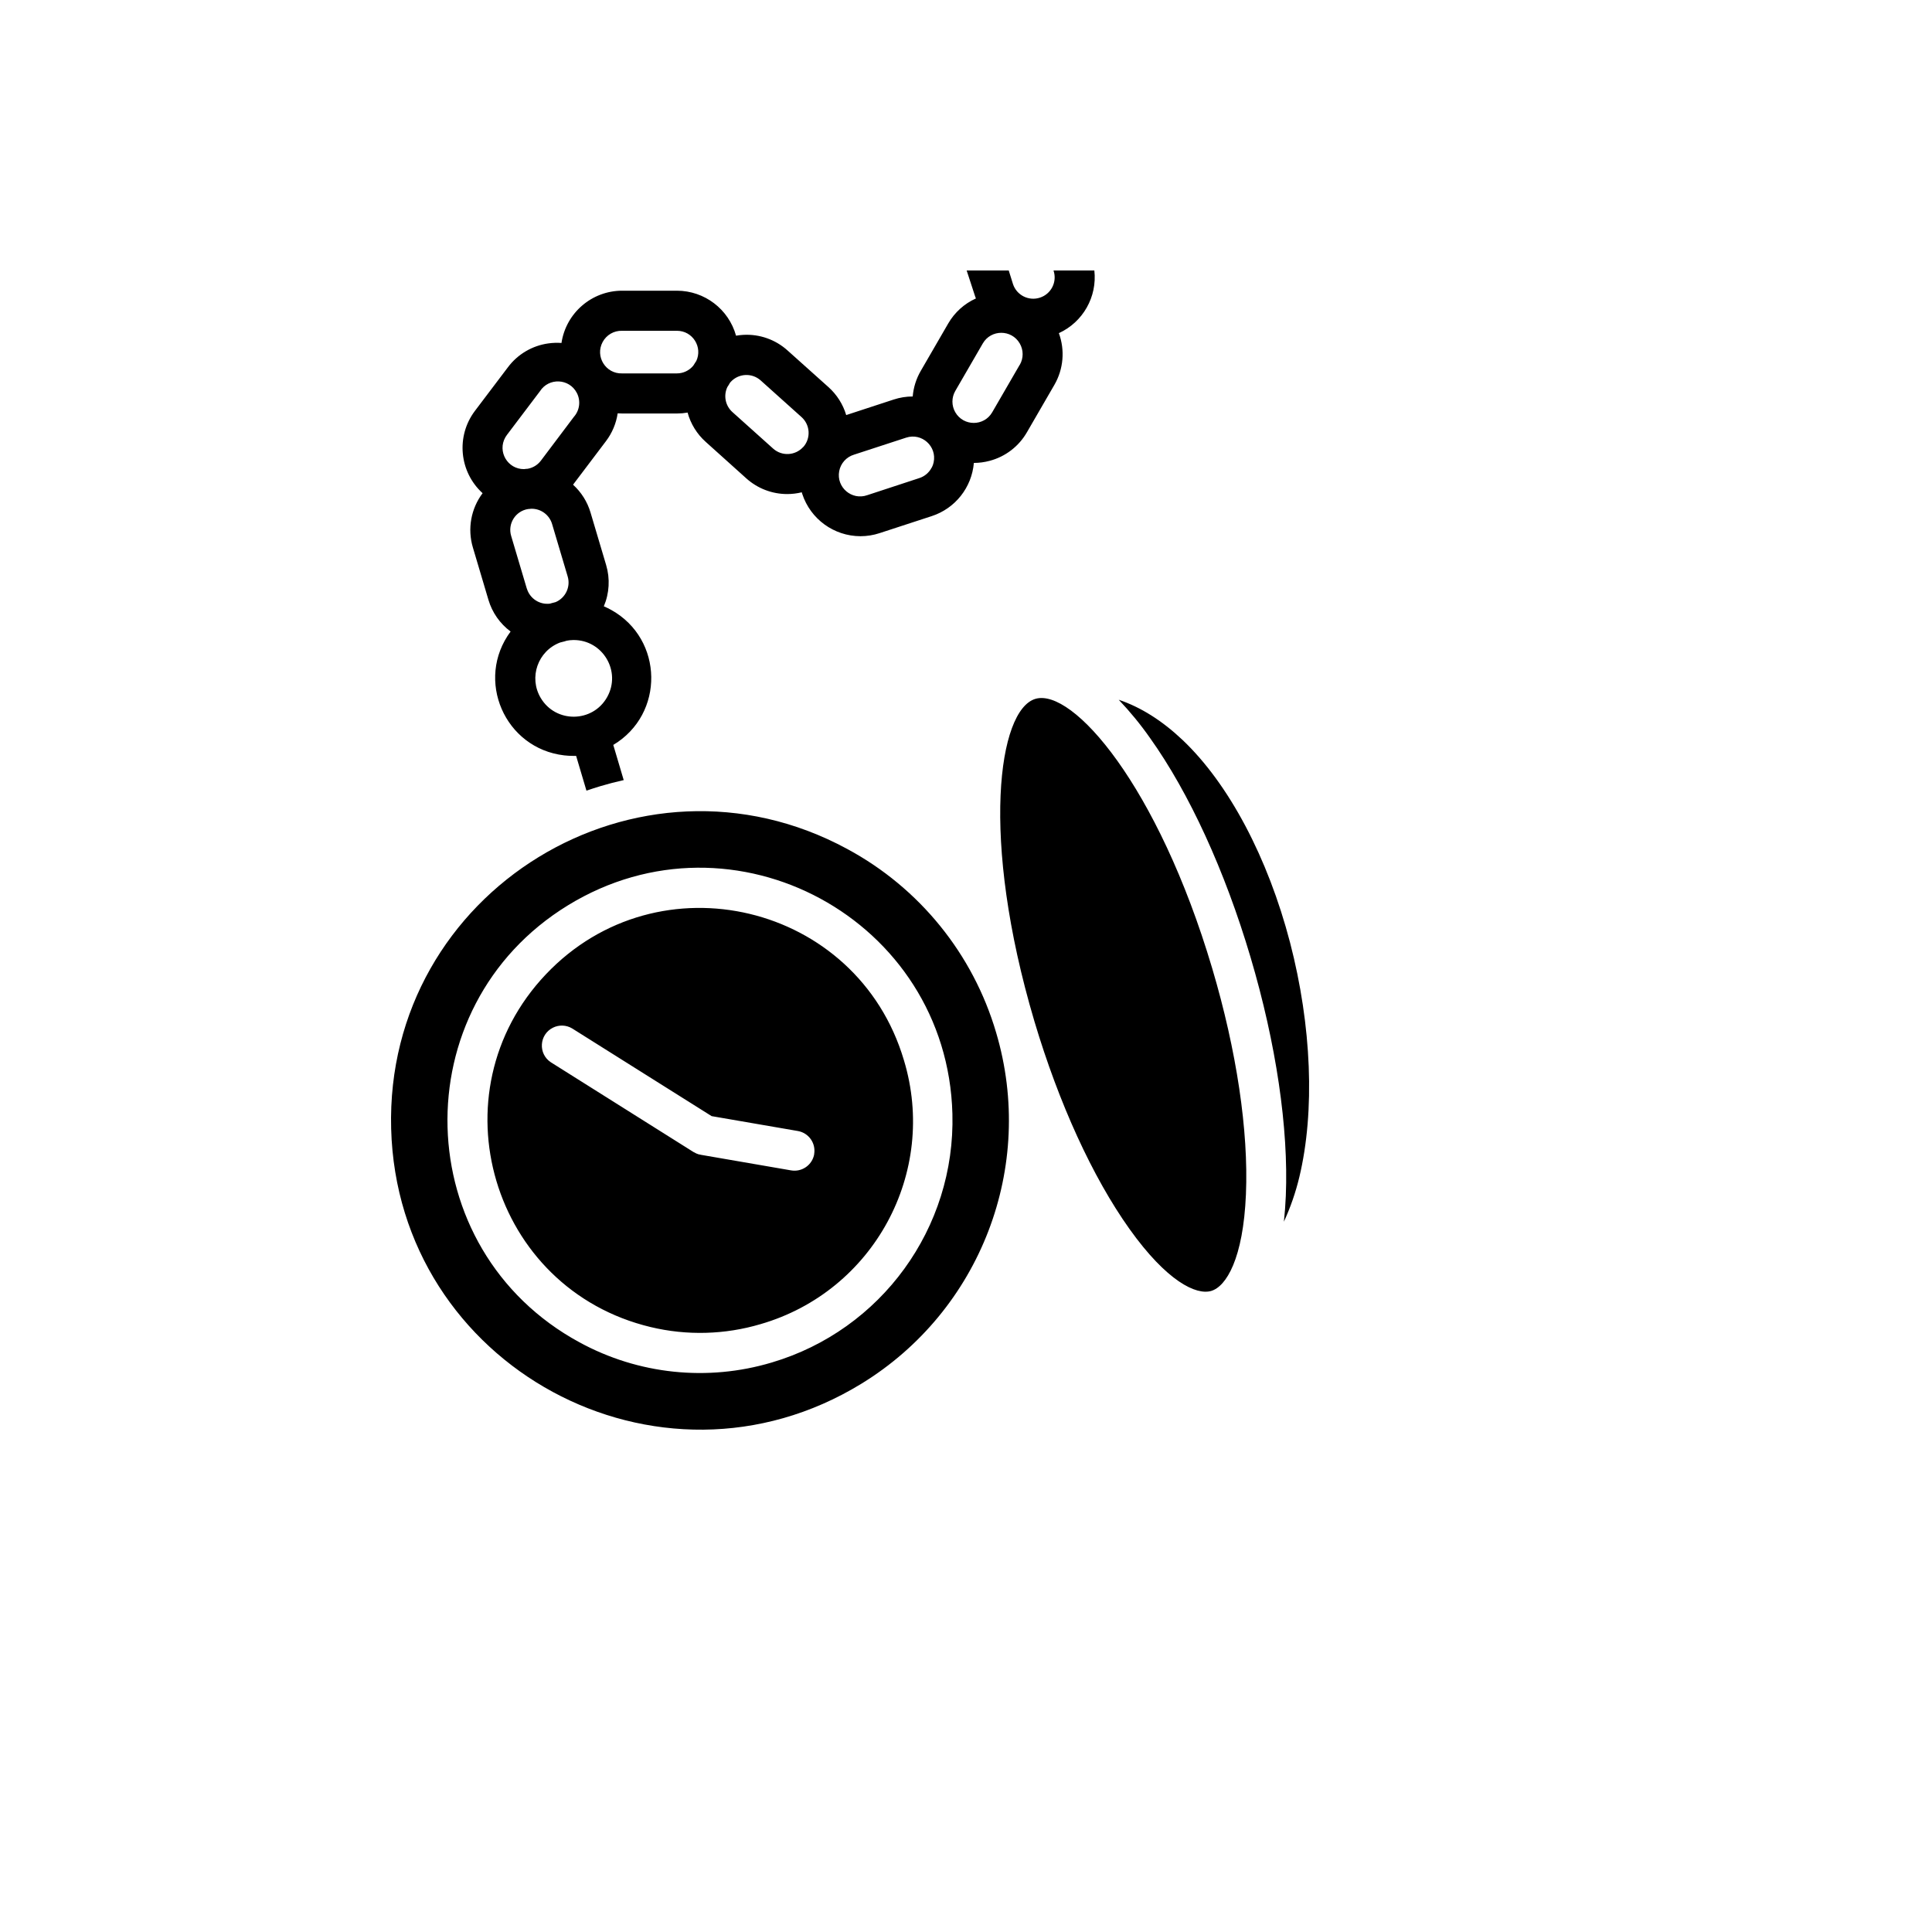
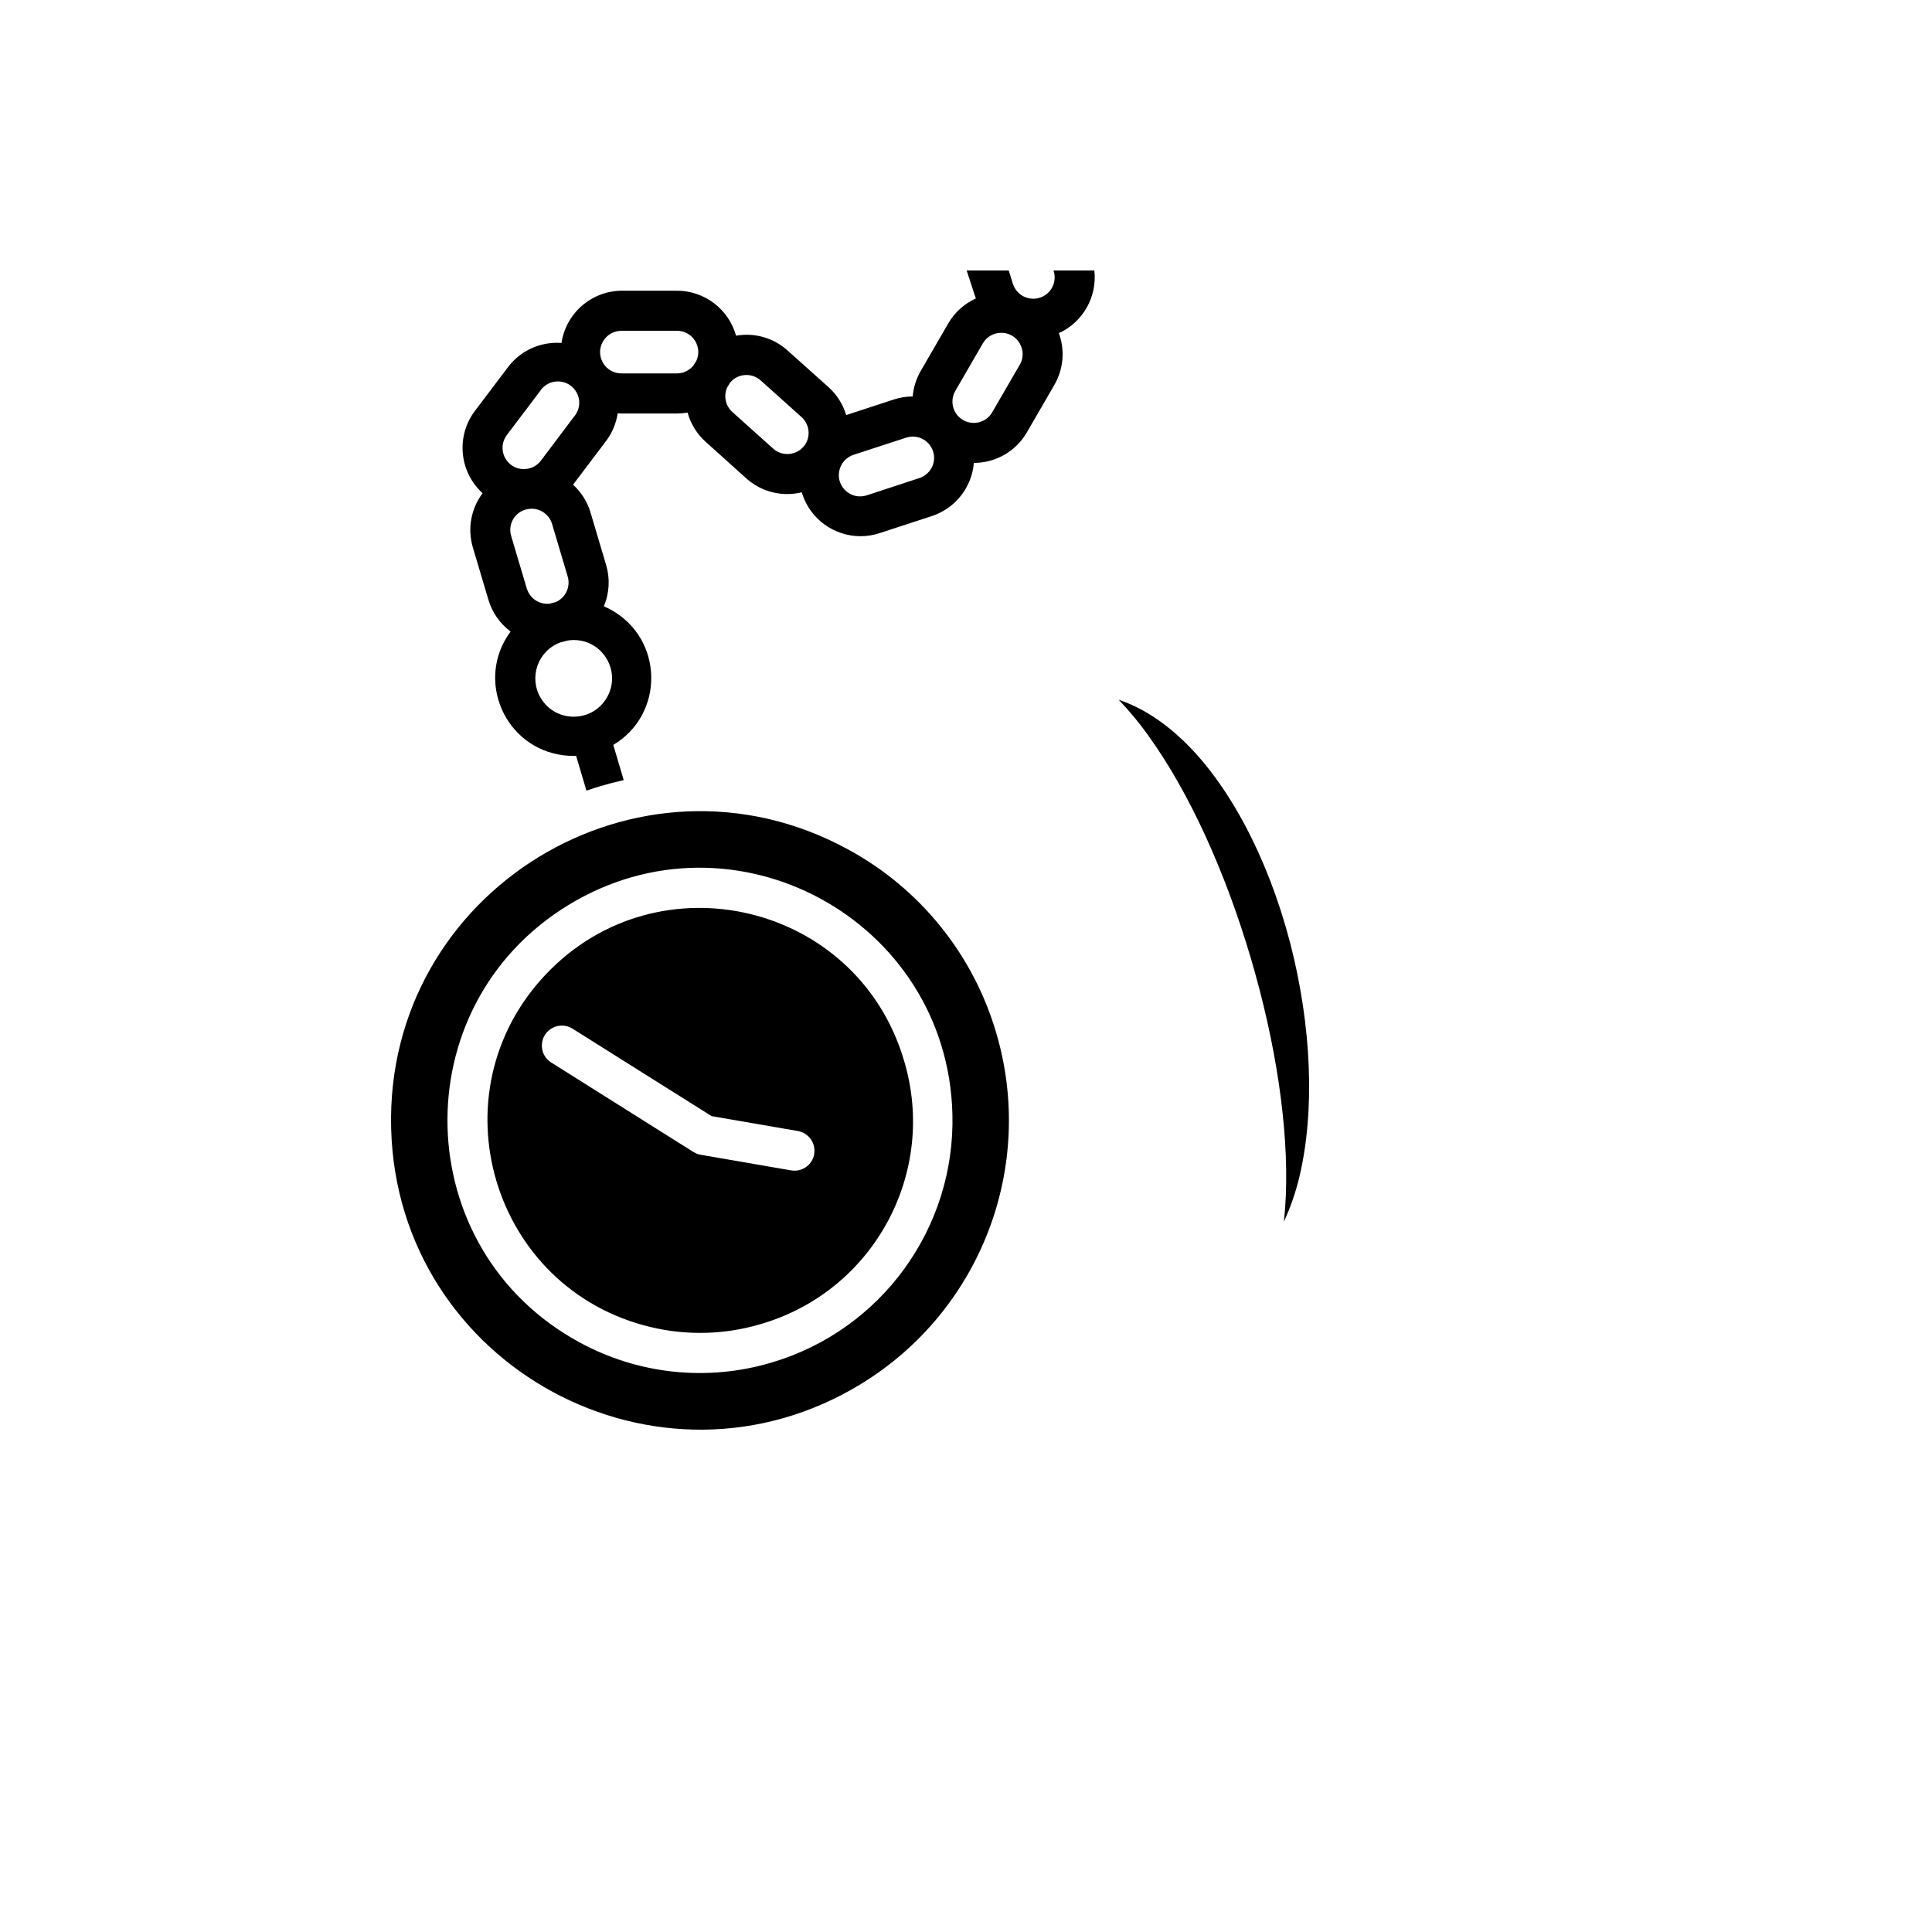
<svg xmlns="http://www.w3.org/2000/svg" version="1.1" width="100%" height="100%" id="svgWorkerArea" viewBox="-25 -25 625 625" style="background: white;">
  <defs id="defsdoc">
    <pattern id="patternBool" x="0" y="0" width="10" height="10" patternUnits="userSpaceOnUse" patternTransform="rotate(35)">
-       <circle cx="5" cy="5" r="4" style="stroke: none;fill: #ff000070;" />
-     </pattern>
+       </pattern>
  </defs>
  <g id="fileImp-466634049" class="cosito">
-     <path id="pathImp-293551250" fill="#000" class="grouped" d="M249.094 249.647C181.473 212.976 99.497 263.231 101.537 340.106 103.578 416.982 188.105 462.821 253.686 422.616 292.245 398.977 310.113 352.396 297.25 309.047 289.777 283.613 272.437 262.224 249.094 249.647 249.094 249.647 249.094 249.647 249.094 249.647M224.684 415.761C203.913 421.979 181.518 419.636 162.486 409.253 107.212 379.277 105.129 300.728 158.736 267.866 212.343 235.003 281.436 272.474 283.103 335.313 284.082 372.253 260.123 405.247 224.684 415.761 224.684 415.761 224.684 415.761 224.684 415.761M267.396 317.908C252.333 267.193 187.997 251.796 151.592 290.194 115.186 328.592 134.015 391.986 185.484 404.303 197.21 407.109 209.467 406.784 221.027 403.358 257.606 392.771 278.464 354.332 267.396 317.908 267.396 317.908 267.396 317.908 267.396 317.908M238.4 348.348C237.791 351.865 234.447 354.224 230.928 353.619 230.928 353.619 201.81 348.591 201.81 348.591 201.592 348.554 201.377 348.505 201.164 348.446 201.164 348.446 201.067 348.446 201.067 348.446 200.833 348.375 200.603 348.292 200.379 348.196 200.379 348.196 200.191 348.115 200.191 348.115 199.949 348.002 199.714 347.875 199.488 347.734 199.488 347.734 199.433 347.734 199.433 347.734 199.433 347.734 153.185 318.636 153.185 318.636 149.033 315.884 149.419 309.671 153.88 307.453 155.851 306.473 158.185 306.562 160.076 307.689 160.076 307.689 205.215 336.068 205.215 336.068 205.215 336.068 233.094 340.879 233.094 340.879 236.617 341.483 238.982 344.828 238.377 348.35 238.377 348.35 238.4 348.348 238.4 348.348M367.164 288.317C375.05 314.892 378.923 340.82 378.059 361.349 377.183 382.201 371.684 391.175 366.832 392.614 361.978 394.053 352.476 389.533 340.36 372.53 328.446 355.795 317.543 331.943 309.625 305.376 292.016 246.04 297.953 204.637 309.956 201.079 321.961 197.522 349.557 228.973 367.164 288.317 367.164 288.317 367.164 288.317 367.164 288.317M346.999 213.691C343.946 209.339 340.572 205.22 336.906 201.369 344.051 203.778 350.934 208.114 357.555 214.377 372.502 228.542 385.168 252.433 392.333 279.916 399.339 306.879 400.423 334.514 395.342 355.746 394.152 360.722 392.476 365.569 390.337 370.218 390.619 367.622 390.83 364.858 390.959 361.881 391.874 339.971 387.821 312.563 379.539 284.629 371.257 256.695 359.723 231.518 347.001 213.691 347.001 213.691 346.999 213.691 346.999 213.691M329.021 62.5C329.021 62.5 315.837 62.5 315.837 62.5 315.837 62.5 315.837 62.598 315.837 62.598 316.411 64.336 316.266 66.231 315.432 67.861 314.601 69.503 313.144 70.742 311.389 71.297 307.769 72.471 303.881 70.498 302.694 66.883 302.694 66.883 301.327 62.5 301.327 62.5 301.327 62.5 287.715 62.5 287.715 62.5 287.715 62.5 290.457 70.893 290.457 70.893 290.53 71.12 290.627 71.331 290.708 71.548 286.95 73.239 283.818 76.068 281.755 79.634 281.755 79.634 272.858 94.996 272.858 94.996 271.392 97.524 270.505 100.346 270.262 103.258 268.174 103.263 266.1 103.596 264.115 104.245 264.115 104.245 248.748 109.274 248.748 109.274 247.706 105.782 245.715 102.648 242.997 100.219 242.997 100.219 229.773 88.375 229.773 88.375 225.865 84.847 220.707 83.03 215.449 83.33 214.665 83.373 213.885 83.461 213.111 83.595 210.726 75.005 202.909 69.055 193.99 69.042 193.99 69.042 176.252 69.042 176.252 69.042 166.432 69.057 158.097 76.242 156.638 85.949 155.235 85.847 153.826 85.893 152.433 86.086 147.216 86.797 142.5 89.566 139.338 93.774 139.338 93.774 128.637 107.923 128.637 107.922 122.466 116.108 123.541 127.644 131.119 134.548 127.353 139.563 126.183 146.064 127.965 152.076 127.965 152.076 133.011 169.055 133.011 169.055 134.226 173.156 136.741 176.75 140.178 179.298 128.609 194.881 138.254 217.141 157.54 219.364 158.505 219.475 159.475 219.531 160.446 219.53 160.446 219.53 161.376 219.53 161.376 219.53 161.376 219.53 164.716 230.776 164.716 230.776 166.245 230.249 167.786 229.753 169.335 229.289 171.804 228.557 174.281 227.913 176.768 227.358 176.768 227.358 173.395 215.982 173.395 215.982 190.062 206.032 189.703 181.777 172.749 172.323 171.967 171.887 171.162 171.492 170.337 171.142 172.131 166.917 172.397 162.2 171.089 157.802 171.089 157.802 166.042 140.822 166.042 140.822 165.019 137.352 163.06 134.23 160.381 131.798 160.381 131.798 171.034 117.707 171.034 117.707 173.03 115.073 174.331 111.978 174.818 108.709 175.302 108.709 175.796 108.766 176.29 108.766 176.29 108.766 194.036 108.766 194.036 108.766 195.174 108.764 196.311 108.664 197.433 108.467 198.435 112.128 200.474 115.421 203.304 117.95 203.304 117.95 216.44 129.763 216.44 129.763 220.075 133.03 224.792 134.833 229.68 134.826 231.261 134.823 232.835 134.632 234.371 134.258 234.42 134.437 234.468 134.606 234.525 134.784 237.195 142.929 244.789 148.445 253.363 148.464 255.463 148.461 257.548 148.125 259.542 147.47 259.542 147.47 276.406 141.964 276.406 141.964 283.997 139.49 289.369 132.713 290.042 124.759 291.773 124.753 293.497 124.522 295.169 124.072 300.257 122.723 304.594 119.395 307.213 114.831 307.213 114.831 316.11 99.469 316.11 99.469 319.036 94.39 319.56 88.276 317.54 82.773 325.344 79.201 329.973 71.026 329.021 62.5 329.021 62.5 329.021 62.5 329.021 62.5M145.419 165.4C145.419 165.4 140.373 148.422 140.373 148.422 139.151 144.44 141.747 140.301 145.865 139.666 146.188 139.666 146.512 139.617 146.835 139.577 146.835 139.577 146.981 139.577 146.981 139.577 150.034 139.578 152.724 141.583 153.597 144.508 153.597 144.508 158.644 161.487 158.644 161.487 159.641 164.84 157.964 168.407 154.746 169.782 154.254 169.896 153.759 170.024 153.266 170.171 153.266 170.171 152.942 170.275 152.942 170.275 149.583 170.709 146.404 168.645 145.436 165.4 145.436 165.4 145.419 165.4 145.419 165.4M160.449 182.048C169.999 181.942 176.083 192.211 171.399 200.531 166.716 208.852 154.777 208.985 149.91 200.769 145.988 194.148 148.981 185.591 156.177 182.856 156.681 182.748 157.18 182.621 157.673 182.476 157.673 182.476 158.296 182.273 158.296 182.273 159.01 182.133 159.735 182.058 160.463 182.048 160.463 182.048 160.449 182.048 160.449 182.048M160.634 109.872C160.634 109.872 149.973 124.028 149.973 124.028 148.929 125.41 147.401 126.346 145.695 126.648 145.307 126.648 144.886 126.713 144.523 126.761 139.218 126.803 135.857 121.089 138.474 116.476 138.621 116.216 138.786 115.966 138.966 115.727 138.966 115.727 149.665 101.578 149.665 101.578 152.521 97.102 159.153 97.394 161.603 102.104 162.924 104.644 162.538 107.735 160.634 109.873 160.634 109.873 160.634 109.872 160.634 109.872M200.177 91.874C199.859 92.338 199.56 92.809 199.279 93.288 197.972 94.876 196.022 95.796 193.965 95.796 193.965 95.796 176.252 95.796 176.252 95.796 170.944 95.966 167.443 90.328 169.95 85.648 171.188 83.337 173.631 81.927 176.252 82.011 176.252 82.011 193.997 82.011 193.997 82.011 199.072 82.004 202.409 87.303 200.209 91.874 200.209 91.874 200.177 91.874 200.177 91.874M234.827 119.606C232.287 122.421 227.95 122.656 225.121 120.132 225.121 120.132 211.921 108.288 211.921 108.288 209.651 106.247 208.993 102.958 210.303 100.202 210.6 99.771 210.87 99.329 211.112 98.876 211.193 98.778 211.266 98.673 211.355 98.576 213.899 95.77 218.23 95.535 221.062 98.051 221.062 98.051 234.269 109.903 234.269 109.903 237.107 112.421 237.375 116.759 234.867 119.606 234.867 119.606 234.827 119.606 234.827 119.606M276.408 126.236C275.576 127.878 274.118 129.116 272.363 129.672 272.363 129.672 255.565 135.186 255.565 135.186 250.559 136.959 245.51 132.651 246.477 127.431 246.947 124.888 248.801 122.823 251.279 122.08 251.279 122.08 268.151 116.574 268.151 116.574 273.201 114.932 278.135 119.371 277.032 124.564 276.909 125.147 276.71 125.712 276.441 126.243 276.441 126.243 276.408 126.236 276.408 126.236M304.87 93.022C304.87 93.022 295.973 108.384 295.973 108.384 293.304 112.974 286.665 112.954 284.024 108.348 282.805 106.223 282.805 103.611 284.025 101.486 284.025 101.486 292.922 86.124 292.922 86.124 295.577 81.515 302.228 81.508 304.893 86.111 306.13 88.248 306.133 90.882 304.901 93.02 304.901 93.02 304.87 93.022 304.87 93.022" />
+     <path id="pathImp-293551250" fill="#000" class="grouped" d="M249.094 249.647C181.473 212.976 99.497 263.231 101.537 340.106 103.578 416.982 188.105 462.821 253.686 422.616 292.245 398.977 310.113 352.396 297.25 309.047 289.777 283.613 272.437 262.224 249.094 249.647 249.094 249.647 249.094 249.647 249.094 249.647M224.684 415.761C203.913 421.979 181.518 419.636 162.486 409.253 107.212 379.277 105.129 300.728 158.736 267.866 212.343 235.003 281.436 272.474 283.103 335.313 284.082 372.253 260.123 405.247 224.684 415.761 224.684 415.761 224.684 415.761 224.684 415.761M267.396 317.908C252.333 267.193 187.997 251.796 151.592 290.194 115.186 328.592 134.015 391.986 185.484 404.303 197.21 407.109 209.467 406.784 221.027 403.358 257.606 392.771 278.464 354.332 267.396 317.908 267.396 317.908 267.396 317.908 267.396 317.908M238.4 348.348C237.791 351.865 234.447 354.224 230.928 353.619 230.928 353.619 201.81 348.591 201.81 348.591 201.592 348.554 201.377 348.505 201.164 348.446 201.164 348.446 201.067 348.446 201.067 348.446 200.833 348.375 200.603 348.292 200.379 348.196 200.379 348.196 200.191 348.115 200.191 348.115 199.949 348.002 199.714 347.875 199.488 347.734 199.488 347.734 199.433 347.734 199.433 347.734 199.433 347.734 153.185 318.636 153.185 318.636 149.033 315.884 149.419 309.671 153.88 307.453 155.851 306.473 158.185 306.562 160.076 307.689 160.076 307.689 205.215 336.068 205.215 336.068 205.215 336.068 233.094 340.879 233.094 340.879 236.617 341.483 238.982 344.828 238.377 348.35 238.377 348.35 238.4 348.348 238.4 348.348M367.164 288.317M346.999 213.691C343.946 209.339 340.572 205.22 336.906 201.369 344.051 203.778 350.934 208.114 357.555 214.377 372.502 228.542 385.168 252.433 392.333 279.916 399.339 306.879 400.423 334.514 395.342 355.746 394.152 360.722 392.476 365.569 390.337 370.218 390.619 367.622 390.83 364.858 390.959 361.881 391.874 339.971 387.821 312.563 379.539 284.629 371.257 256.695 359.723 231.518 347.001 213.691 347.001 213.691 346.999 213.691 346.999 213.691M329.021 62.5C329.021 62.5 315.837 62.5 315.837 62.5 315.837 62.5 315.837 62.598 315.837 62.598 316.411 64.336 316.266 66.231 315.432 67.861 314.601 69.503 313.144 70.742 311.389 71.297 307.769 72.471 303.881 70.498 302.694 66.883 302.694 66.883 301.327 62.5 301.327 62.5 301.327 62.5 287.715 62.5 287.715 62.5 287.715 62.5 290.457 70.893 290.457 70.893 290.53 71.12 290.627 71.331 290.708 71.548 286.95 73.239 283.818 76.068 281.755 79.634 281.755 79.634 272.858 94.996 272.858 94.996 271.392 97.524 270.505 100.346 270.262 103.258 268.174 103.263 266.1 103.596 264.115 104.245 264.115 104.245 248.748 109.274 248.748 109.274 247.706 105.782 245.715 102.648 242.997 100.219 242.997 100.219 229.773 88.375 229.773 88.375 225.865 84.847 220.707 83.03 215.449 83.33 214.665 83.373 213.885 83.461 213.111 83.595 210.726 75.005 202.909 69.055 193.99 69.042 193.99 69.042 176.252 69.042 176.252 69.042 166.432 69.057 158.097 76.242 156.638 85.949 155.235 85.847 153.826 85.893 152.433 86.086 147.216 86.797 142.5 89.566 139.338 93.774 139.338 93.774 128.637 107.923 128.637 107.922 122.466 116.108 123.541 127.644 131.119 134.548 127.353 139.563 126.183 146.064 127.965 152.076 127.965 152.076 133.011 169.055 133.011 169.055 134.226 173.156 136.741 176.75 140.178 179.298 128.609 194.881 138.254 217.141 157.54 219.364 158.505 219.475 159.475 219.531 160.446 219.53 160.446 219.53 161.376 219.53 161.376 219.53 161.376 219.53 164.716 230.776 164.716 230.776 166.245 230.249 167.786 229.753 169.335 229.289 171.804 228.557 174.281 227.913 176.768 227.358 176.768 227.358 173.395 215.982 173.395 215.982 190.062 206.032 189.703 181.777 172.749 172.323 171.967 171.887 171.162 171.492 170.337 171.142 172.131 166.917 172.397 162.2 171.089 157.802 171.089 157.802 166.042 140.822 166.042 140.822 165.019 137.352 163.06 134.23 160.381 131.798 160.381 131.798 171.034 117.707 171.034 117.707 173.03 115.073 174.331 111.978 174.818 108.709 175.302 108.709 175.796 108.766 176.29 108.766 176.29 108.766 194.036 108.766 194.036 108.766 195.174 108.764 196.311 108.664 197.433 108.467 198.435 112.128 200.474 115.421 203.304 117.95 203.304 117.95 216.44 129.763 216.44 129.763 220.075 133.03 224.792 134.833 229.68 134.826 231.261 134.823 232.835 134.632 234.371 134.258 234.42 134.437 234.468 134.606 234.525 134.784 237.195 142.929 244.789 148.445 253.363 148.464 255.463 148.461 257.548 148.125 259.542 147.47 259.542 147.47 276.406 141.964 276.406 141.964 283.997 139.49 289.369 132.713 290.042 124.759 291.773 124.753 293.497 124.522 295.169 124.072 300.257 122.723 304.594 119.395 307.213 114.831 307.213 114.831 316.11 99.469 316.11 99.469 319.036 94.39 319.56 88.276 317.54 82.773 325.344 79.201 329.973 71.026 329.021 62.5 329.021 62.5 329.021 62.5 329.021 62.5M145.419 165.4C145.419 165.4 140.373 148.422 140.373 148.422 139.151 144.44 141.747 140.301 145.865 139.666 146.188 139.666 146.512 139.617 146.835 139.577 146.835 139.577 146.981 139.577 146.981 139.577 150.034 139.578 152.724 141.583 153.597 144.508 153.597 144.508 158.644 161.487 158.644 161.487 159.641 164.84 157.964 168.407 154.746 169.782 154.254 169.896 153.759 170.024 153.266 170.171 153.266 170.171 152.942 170.275 152.942 170.275 149.583 170.709 146.404 168.645 145.436 165.4 145.436 165.4 145.419 165.4 145.419 165.4M160.449 182.048C169.999 181.942 176.083 192.211 171.399 200.531 166.716 208.852 154.777 208.985 149.91 200.769 145.988 194.148 148.981 185.591 156.177 182.856 156.681 182.748 157.18 182.621 157.673 182.476 157.673 182.476 158.296 182.273 158.296 182.273 159.01 182.133 159.735 182.058 160.463 182.048 160.463 182.048 160.449 182.048 160.449 182.048M160.634 109.872C160.634 109.872 149.973 124.028 149.973 124.028 148.929 125.41 147.401 126.346 145.695 126.648 145.307 126.648 144.886 126.713 144.523 126.761 139.218 126.803 135.857 121.089 138.474 116.476 138.621 116.216 138.786 115.966 138.966 115.727 138.966 115.727 149.665 101.578 149.665 101.578 152.521 97.102 159.153 97.394 161.603 102.104 162.924 104.644 162.538 107.735 160.634 109.873 160.634 109.873 160.634 109.872 160.634 109.872M200.177 91.874C199.859 92.338 199.56 92.809 199.279 93.288 197.972 94.876 196.022 95.796 193.965 95.796 193.965 95.796 176.252 95.796 176.252 95.796 170.944 95.966 167.443 90.328 169.95 85.648 171.188 83.337 173.631 81.927 176.252 82.011 176.252 82.011 193.997 82.011 193.997 82.011 199.072 82.004 202.409 87.303 200.209 91.874 200.209 91.874 200.177 91.874 200.177 91.874M234.827 119.606C232.287 122.421 227.95 122.656 225.121 120.132 225.121 120.132 211.921 108.288 211.921 108.288 209.651 106.247 208.993 102.958 210.303 100.202 210.6 99.771 210.87 99.329 211.112 98.876 211.193 98.778 211.266 98.673 211.355 98.576 213.899 95.77 218.23 95.535 221.062 98.051 221.062 98.051 234.269 109.903 234.269 109.903 237.107 112.421 237.375 116.759 234.867 119.606 234.867 119.606 234.827 119.606 234.827 119.606M276.408 126.236C275.576 127.878 274.118 129.116 272.363 129.672 272.363 129.672 255.565 135.186 255.565 135.186 250.559 136.959 245.51 132.651 246.477 127.431 246.947 124.888 248.801 122.823 251.279 122.08 251.279 122.08 268.151 116.574 268.151 116.574 273.201 114.932 278.135 119.371 277.032 124.564 276.909 125.147 276.71 125.712 276.441 126.243 276.441 126.243 276.408 126.236 276.408 126.236M304.87 93.022C304.87 93.022 295.973 108.384 295.973 108.384 293.304 112.974 286.665 112.954 284.024 108.348 282.805 106.223 282.805 103.611 284.025 101.486 284.025 101.486 292.922 86.124 292.922 86.124 295.577 81.515 302.228 81.508 304.893 86.111 306.13 88.248 306.133 90.882 304.901 93.02 304.901 93.02 304.87 93.022 304.87 93.022" />
  </g>
</svg>